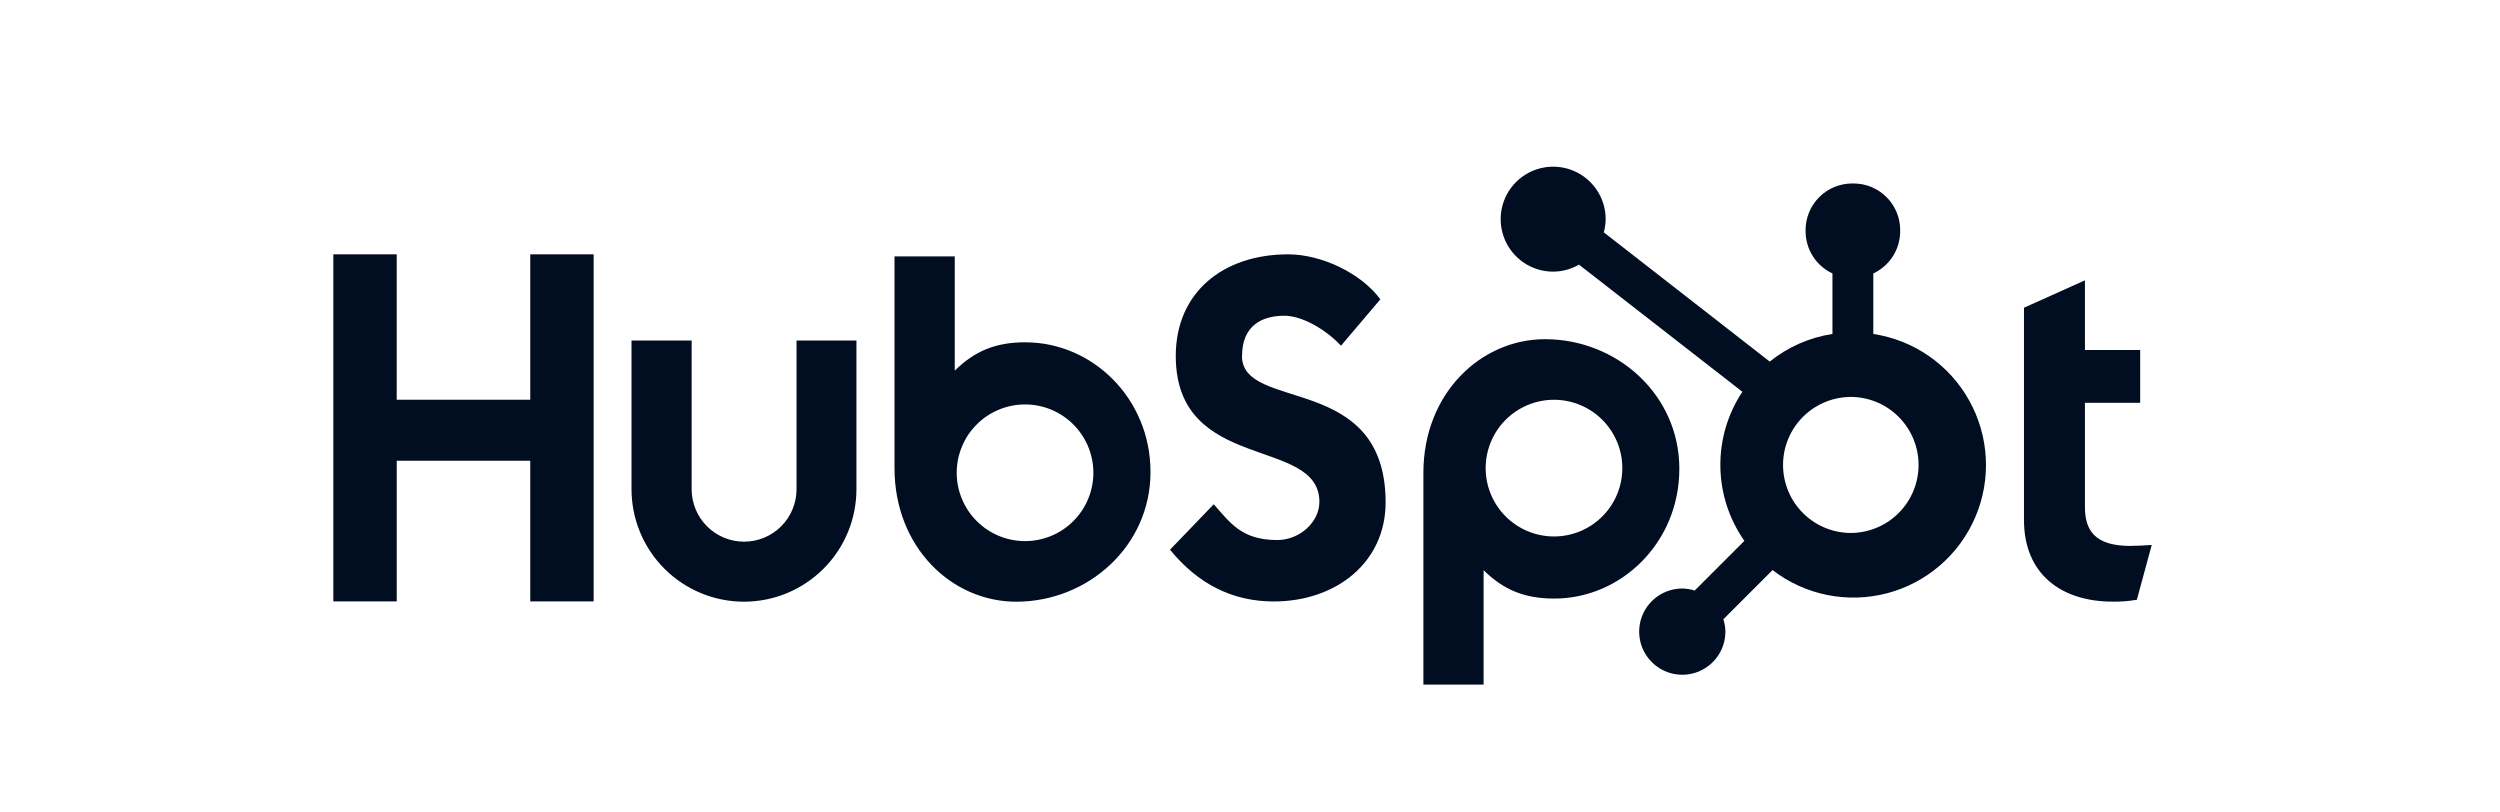
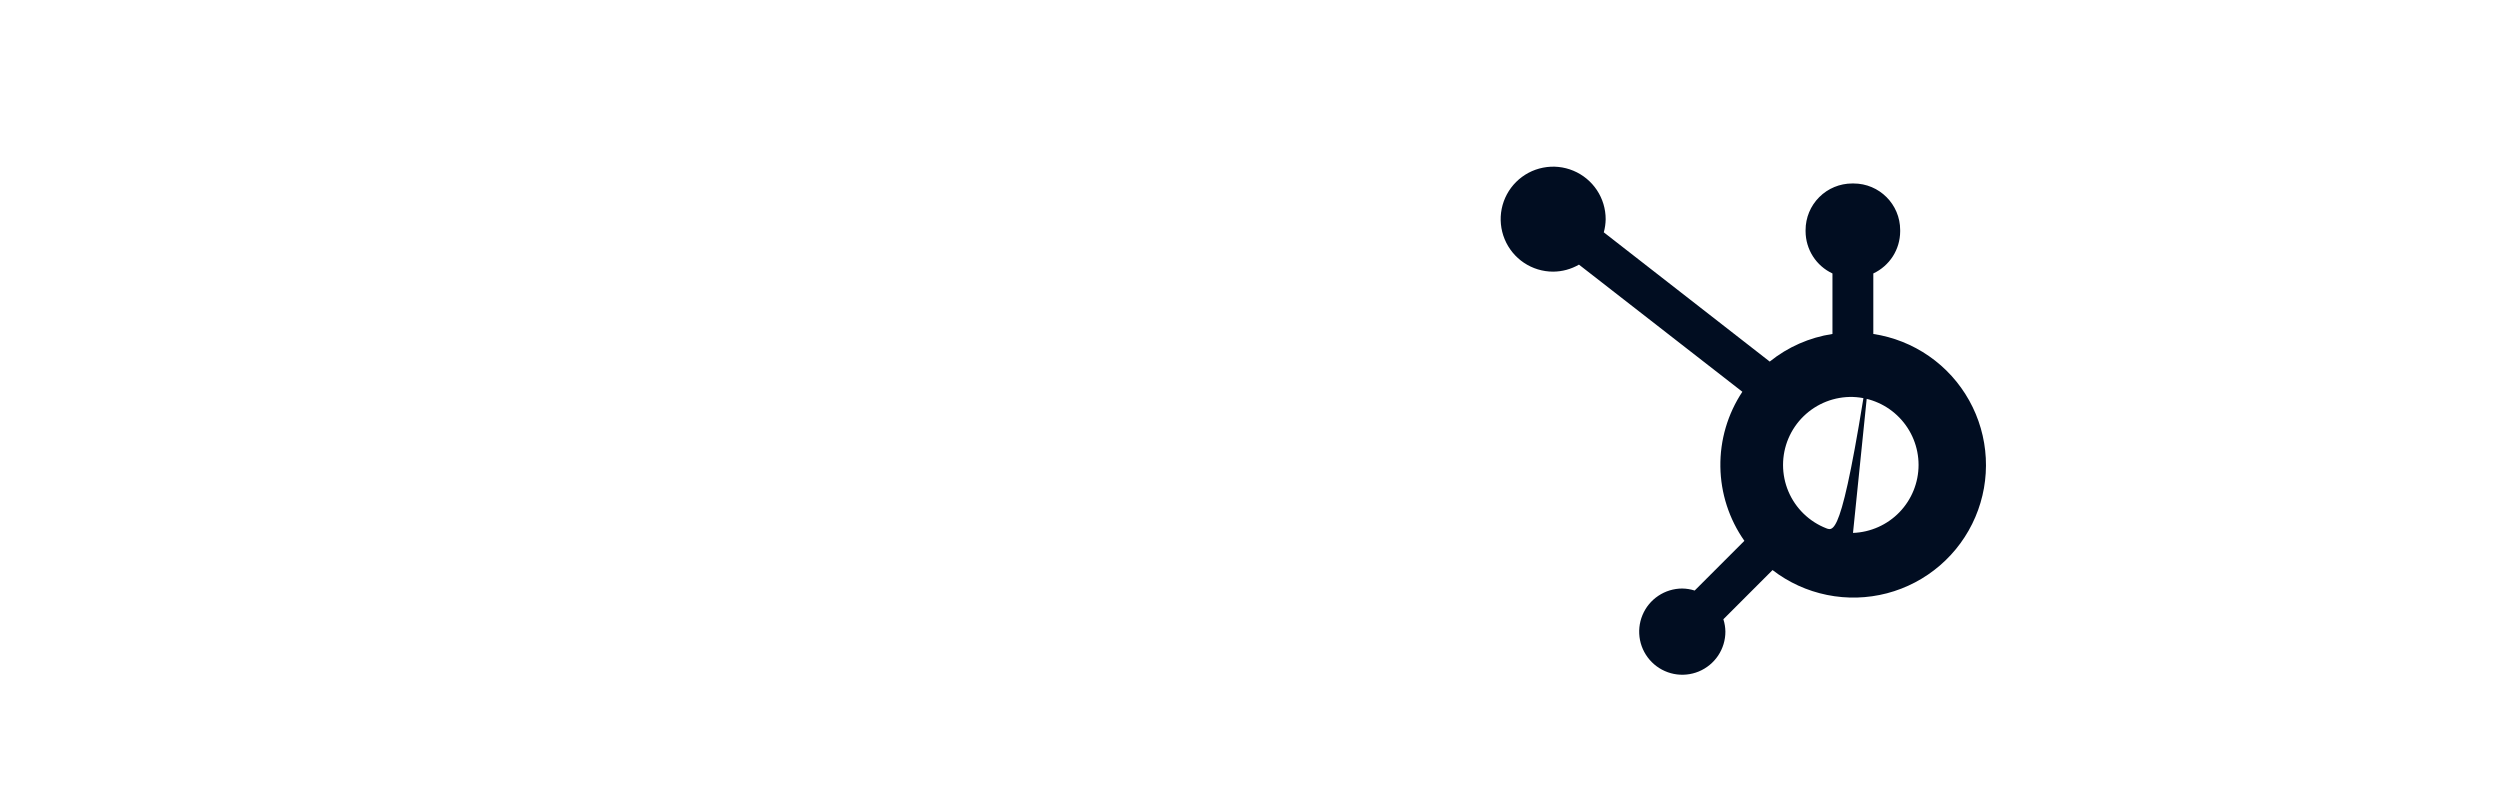
<svg xmlns="http://www.w3.org/2000/svg" width="120" height="39" viewBox="0 0 120 39" fill="none">
-   <path d="M25.453 12.208V19.186H19.042V12.208H16V28.866H19.043V22.114H25.452V28.866H28.495V12.208H25.453ZM38.234 23.482C38.234 24.15 37.969 24.79 37.497 25.262C37.025 25.735 36.384 26 35.716 26C35.049 26 34.408 25.735 33.936 25.262C33.464 24.79 33.199 24.15 33.199 23.482V16.346H30.313V23.482C30.313 24.914 30.881 26.287 31.894 27.299C32.906 28.312 34.279 28.881 35.711 28.881C37.143 28.881 38.516 28.312 39.528 27.299C40.541 26.287 41.109 24.914 41.109 23.482V16.346H38.234V23.482ZM59.619 17.082C59.619 15.619 60.587 15.155 61.646 15.155C62.501 15.155 63.629 15.806 64.368 16.594L66.257 14.366C65.314 13.09 63.4 12.208 61.833 12.208C58.702 12.208 56.437 14.042 56.437 17.082C56.437 22.722 63.331 20.932 63.331 24.089C63.331 25.062 62.386 25.922 61.304 25.922C59.597 25.922 59.044 25.088 58.26 24.205L56.161 26.386C57.504 28.033 59.159 28.87 61.141 28.87C64.116 28.87 66.509 27.014 66.509 24.112C66.509 17.851 59.614 19.797 59.614 17.082M102.267 26.205C100.562 26.205 100.077 25.467 100.077 24.338V19.335H102.728V16.801H100.077V13.457L97.151 14.771V24.959C97.151 27.566 98.949 28.879 101.414 28.879C101.801 28.885 102.188 28.854 102.569 28.787L103.283 26.158C102.961 26.18 102.591 26.203 102.267 26.203M49.22 16.43C47.791 16.43 46.793 16.845 45.828 17.791V12.308H42.937V22.471C42.937 26.275 45.688 28.882 48.779 28.882C52.208 28.882 55.224 26.229 55.224 22.657C55.224 19.13 52.448 16.432 49.22 16.432M49.202 25.973C48.771 25.973 48.345 25.888 47.947 25.723C47.549 25.558 47.187 25.317 46.883 25.012C46.578 24.708 46.336 24.346 46.172 23.948C46.007 23.55 45.922 23.124 45.922 22.693C45.922 22.262 46.007 21.836 46.172 21.438C46.336 21.04 46.578 20.678 46.883 20.374C47.187 20.069 47.549 19.827 47.947 19.663C48.345 19.498 48.771 19.413 49.202 19.413C50.072 19.413 50.906 19.759 51.521 20.374C52.136 20.989 52.482 21.823 52.482 22.693C52.482 23.563 52.136 24.397 51.521 25.012C50.906 25.627 50.072 25.973 49.202 25.973M80.609 22.506C80.609 18.927 77.599 16.281 74.164 16.281C71.074 16.281 68.323 18.887 68.323 22.692V32.861H71.213V27.37C72.176 28.315 73.176 28.731 74.604 28.731C77.832 28.731 80.608 26.034 80.608 22.506M77.872 22.469C77.872 23.339 77.526 24.174 76.911 24.789C76.296 25.404 75.462 25.75 74.592 25.75C73.722 25.75 72.888 25.404 72.272 24.789C71.657 24.174 71.312 23.339 71.312 22.469C71.312 21.599 71.657 20.765 72.272 20.15C72.888 19.535 73.722 19.189 74.592 19.189C75.462 19.189 76.296 19.535 76.911 20.15C77.526 20.765 77.872 21.599 77.872 22.469" fill="#010D21" />
-   <path d="M89.919 16.03V13.126C90.302 12.946 90.627 12.662 90.856 12.305C91.084 11.948 91.206 11.534 91.208 11.11V11.043C91.208 9.808 90.207 8.807 88.972 8.807H88.905C88.312 8.807 87.743 9.043 87.324 9.462C86.904 9.881 86.668 10.45 86.668 11.043V11.11C86.671 11.534 86.793 11.948 87.021 12.305C87.249 12.662 87.574 12.946 87.958 13.126V16.03C86.855 16.199 85.816 16.656 84.947 17.356L76.982 11.152C77.039 10.947 77.068 10.736 77.072 10.525C77.073 10.026 76.926 9.539 76.65 9.124C76.373 8.709 75.98 8.385 75.52 8.194C75.06 8.002 74.554 7.951 74.065 8.048C73.576 8.144 73.126 8.383 72.773 8.735C72.42 9.087 72.179 9.536 72.081 10.024C71.983 10.513 72.033 11.02 72.223 11.48C72.413 11.941 72.735 12.335 73.149 12.613C73.563 12.89 74.05 13.039 74.549 13.039C74.985 13.037 75.412 12.921 75.79 12.702L83.633 18.805C82.928 19.869 82.56 21.121 82.578 22.398C82.595 23.674 82.996 24.915 83.73 25.96L81.344 28.346C81.151 28.285 80.951 28.252 80.748 28.249C80.339 28.25 79.939 28.371 79.599 28.599C79.259 28.826 78.994 29.149 78.838 29.527C78.681 29.906 78.641 30.322 78.72 30.723C78.8 31.124 78.997 31.492 79.287 31.782C79.576 32.071 79.944 32.268 80.346 32.348C80.747 32.428 81.163 32.387 81.541 32.231C81.919 32.074 82.242 31.809 82.47 31.469C82.697 31.129 82.819 30.729 82.819 30.32C82.816 30.118 82.784 29.917 82.722 29.724L85.082 27.363C85.851 27.956 86.746 28.364 87.698 28.557C88.65 28.751 89.633 28.723 90.573 28.478C91.513 28.232 92.383 27.775 93.119 27.14C93.855 26.506 94.435 25.712 94.816 24.819C95.198 23.926 95.369 22.957 95.318 21.987C95.267 21.017 94.995 20.072 94.522 19.224C94.049 18.375 93.389 17.646 92.591 17.093C91.793 16.539 90.879 16.176 89.919 16.03M88.94 25.581C88.504 25.593 88.07 25.518 87.664 25.359C87.257 25.201 86.887 24.962 86.574 24.658C86.261 24.354 86.013 23.99 85.843 23.588C85.673 23.186 85.586 22.754 85.586 22.318C85.586 21.882 85.673 21.45 85.843 21.048C86.013 20.646 86.261 20.282 86.574 19.978C86.887 19.674 87.257 19.435 87.664 19.276C88.07 19.118 88.504 19.042 88.94 19.054C89.786 19.084 90.587 19.44 91.174 20.049C91.762 20.657 92.091 21.47 92.091 22.316C92.091 23.161 91.763 23.974 91.177 24.583C90.589 25.192 89.789 25.549 88.944 25.58" fill="#010D21" />
+   <path d="M89.919 16.03V13.126C90.302 12.946 90.627 12.662 90.856 12.305C91.084 11.948 91.206 11.534 91.208 11.11V11.043C91.208 9.808 90.207 8.807 88.972 8.807H88.905C88.312 8.807 87.743 9.043 87.324 9.462C86.904 9.881 86.668 10.45 86.668 11.043V11.11C86.671 11.534 86.793 11.948 87.021 12.305C87.249 12.662 87.574 12.946 87.958 13.126V16.03C86.855 16.199 85.816 16.656 84.947 17.356L76.982 11.152C77.039 10.947 77.068 10.736 77.072 10.525C77.073 10.026 76.926 9.539 76.65 9.124C76.373 8.709 75.98 8.385 75.52 8.194C75.06 8.002 74.554 7.951 74.065 8.048C73.576 8.144 73.126 8.383 72.773 8.735C72.42 9.087 72.179 9.536 72.081 10.024C71.983 10.513 72.033 11.02 72.223 11.48C72.413 11.941 72.735 12.335 73.149 12.613C73.563 12.89 74.05 13.039 74.549 13.039C74.985 13.037 75.412 12.921 75.79 12.702L83.633 18.805C82.928 19.869 82.56 21.121 82.578 22.398C82.595 23.674 82.996 24.915 83.73 25.96L81.344 28.346C81.151 28.285 80.951 28.252 80.748 28.249C80.339 28.25 79.939 28.371 79.599 28.599C79.259 28.826 78.994 29.149 78.838 29.527C78.681 29.906 78.641 30.322 78.72 30.723C78.8 31.124 78.997 31.492 79.287 31.782C79.576 32.071 79.944 32.268 80.346 32.348C80.747 32.428 81.163 32.387 81.541 32.231C81.919 32.074 82.242 31.809 82.47 31.469C82.697 31.129 82.819 30.729 82.819 30.32C82.816 30.118 82.784 29.917 82.722 29.724L85.082 27.363C85.851 27.956 86.746 28.364 87.698 28.557C88.65 28.751 89.633 28.723 90.573 28.478C91.513 28.232 92.383 27.775 93.119 27.14C93.855 26.506 94.435 25.712 94.816 24.819C95.198 23.926 95.369 22.957 95.318 21.987C95.267 21.017 94.995 20.072 94.522 19.224C94.049 18.375 93.389 17.646 92.591 17.093C91.793 16.539 90.879 16.176 89.919 16.03C88.504 25.593 88.07 25.518 87.664 25.359C87.257 25.201 86.887 24.962 86.574 24.658C86.261 24.354 86.013 23.99 85.843 23.588C85.673 23.186 85.586 22.754 85.586 22.318C85.586 21.882 85.673 21.45 85.843 21.048C86.013 20.646 86.261 20.282 86.574 19.978C86.887 19.674 87.257 19.435 87.664 19.276C88.07 19.118 88.504 19.042 88.94 19.054C89.786 19.084 90.587 19.44 91.174 20.049C91.762 20.657 92.091 21.47 92.091 22.316C92.091 23.161 91.763 23.974 91.177 24.583C90.589 25.192 89.789 25.549 88.944 25.58" fill="#010D21" />
</svg>